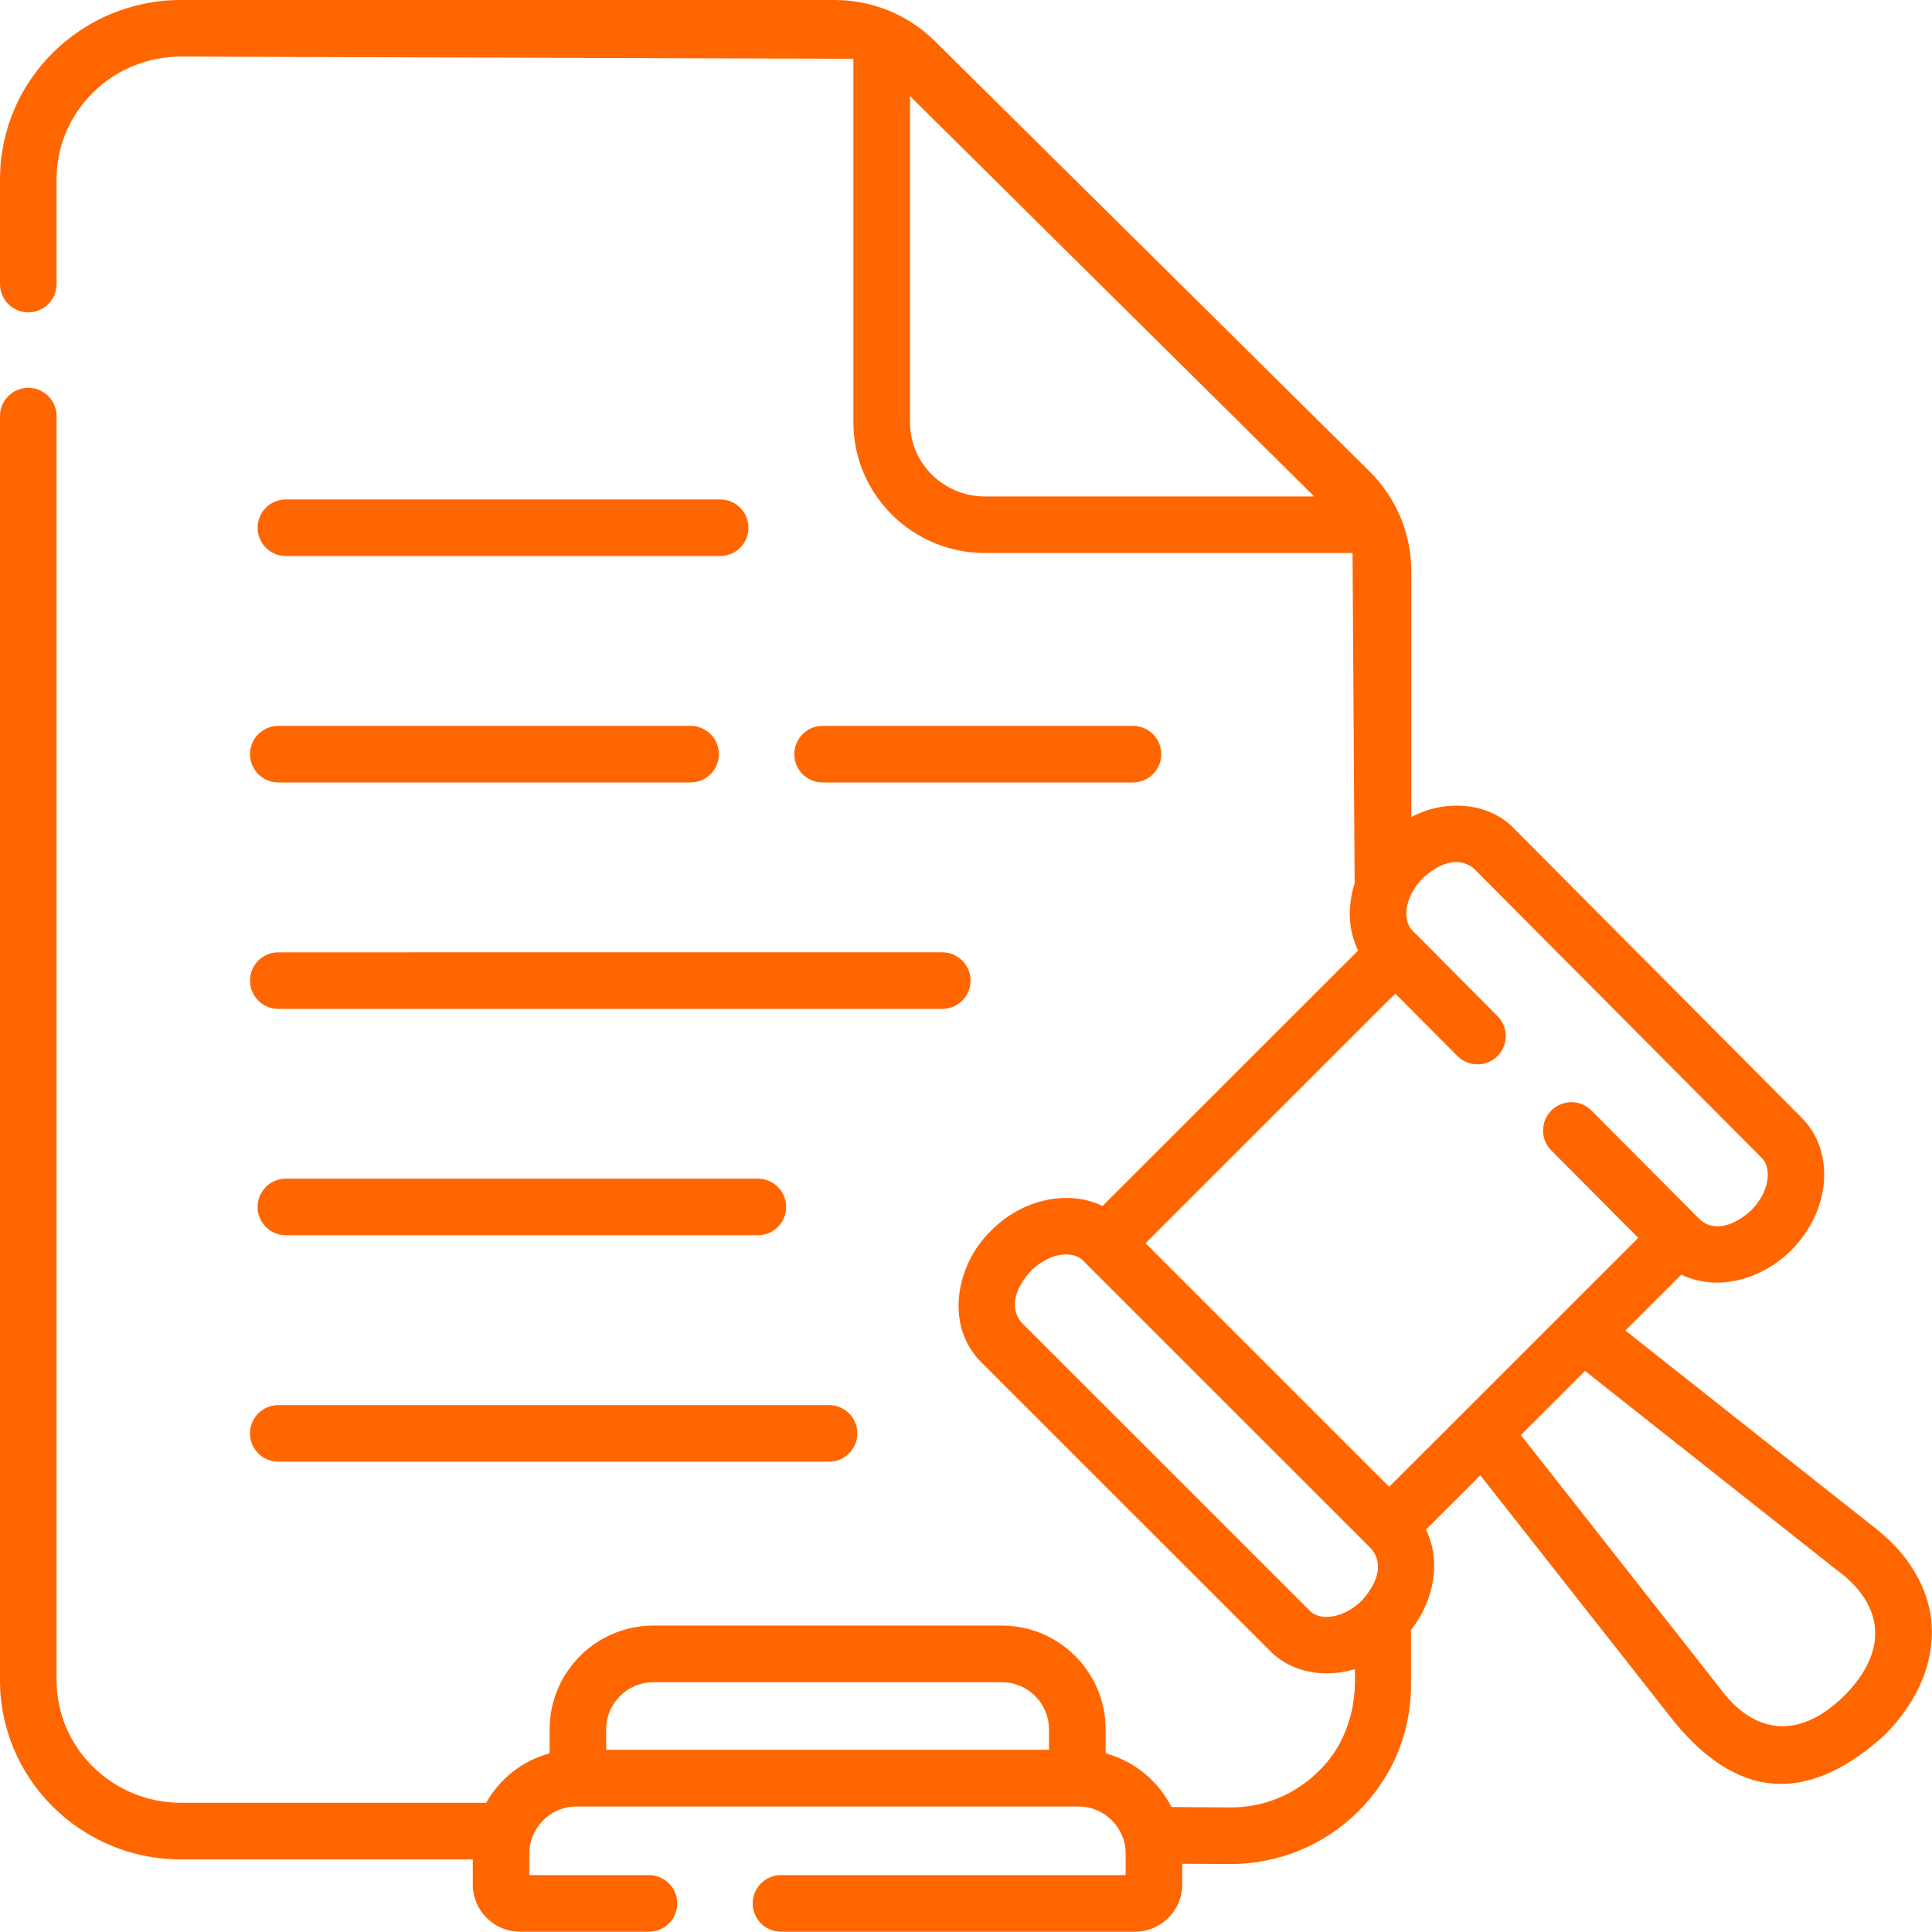
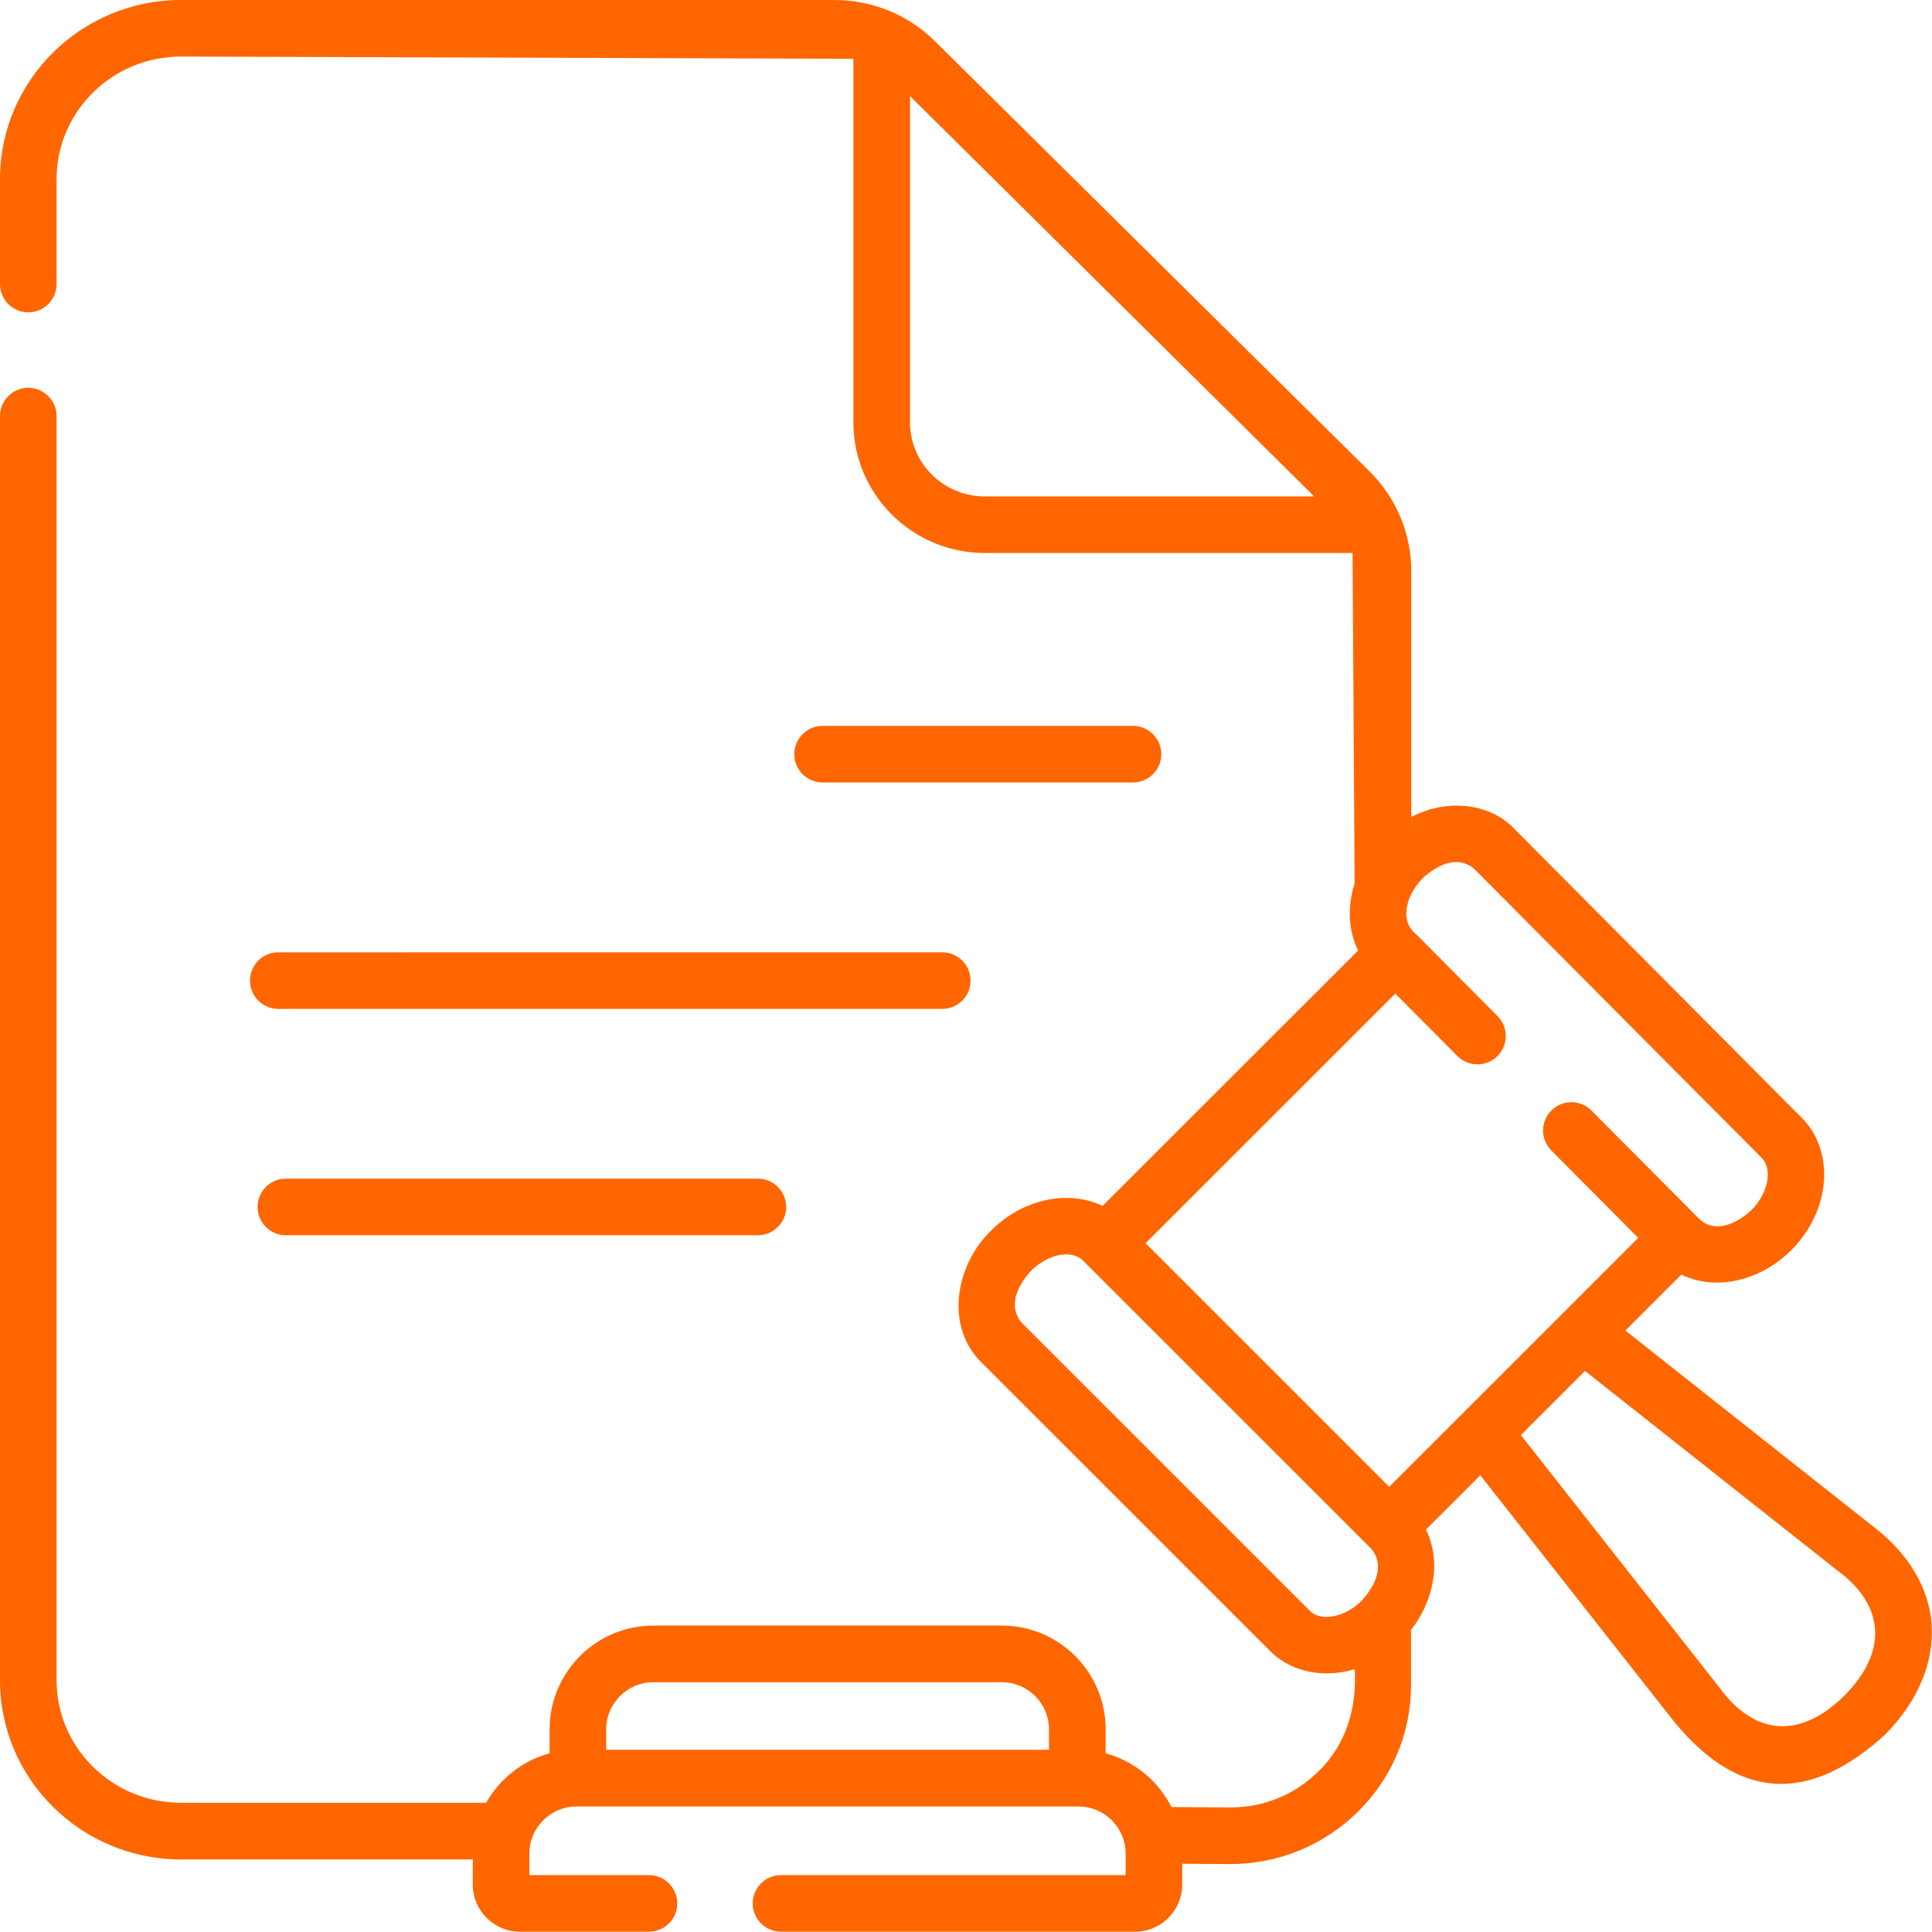
<svg xmlns="http://www.w3.org/2000/svg" version="1.1" viewBox="0 0 250 249.96">
  <defs>
    <style>
      .cls-1 {
        fill: #f60;
      }
    </style>
  </defs>
  <g>
    <g id="Capa_1">
      <g>
-         <path class="cls-1" d="M36.99,71.95h56.2c2.02,0,3.66-1.64,3.66-3.66s-1.64-3.66-3.66-3.66h-56.2c-2.02,0-3.66,1.64-3.66,3.66s1.64,3.66,3.66,3.66Z" />
        <path class="cls-1" d="M36.99,152.52c-2.02,0-3.66,1.64-3.66,3.66s1.64,3.66,3.66,3.66h61.08c2.02,0,3.66-1.64,3.66-3.66s-1.64-3.66-3.66-3.66h-61.08Z" />
        <path class="cls-1" d="M146.61,101.25c2.02,0,3.66-1.64,3.66-3.66s-1.64-3.66-3.66-3.66h-40.17c-2.02,0-3.66,1.64-3.66,3.66s1.64,3.66,3.66,3.66h40.17Z" />
-         <path class="cls-1" d="M36.01,101.25h53.35c2.02,0,3.66-1.64,3.66-3.66s-1.64-3.66-3.66-3.66h-53.35c-2.02,0-3.66,1.64-3.66,3.66s1.64,3.66,3.66,3.66Z" />
        <path class="cls-1" d="M36.01,130.55h85.92c2.02,0,3.66-1.64,3.66-3.66s-1.64-3.66-3.66-3.66H36.01c-2.02,0-3.66,1.64-3.66,3.66s1.64,3.66,3.66,3.66Z" />
-         <path class="cls-1" d="M36.01,189.14h71.27c2.02,0,3.66-1.64,3.66-3.66s-1.64-3.66-3.66-3.66H36.01c-2.02,0-3.66,1.64-3.66,3.66s1.64,3.66,3.66,3.66Z" />
        <path class="cls-1" d="M249.96,210.24c-.24-3.38-1.8-8.37-7.81-12.9l-31.83-25.17,7.24-7.23c1.39.66,2.95,1.03,4.59,1.03h0c3.47,0,7.01-1.55,9.7-4.25,0,0,.02-.02.02-.03,5.01-5.06,5.6-12.69,1.3-17.02l-37.3-37.5c-3.33-3.46-9.04-3.72-13.25-1.44v-31.79c0-4.89-1.92-9.49-5.41-12.95L121.01,5.36c-3.49-3.46-8.13-5.36-13.07-5.36H23.41C10.5,0,0,10.4,0,23.18v13.58c0,2.02,1.64,3.66,3.66,3.66s3.66-1.64,3.66-3.66v-13.58c0-8.74,7.22-15.86,16.09-15.86l87.02.29v47.06c0,9.31,7.63,16.89,17.02,16.89h47.57l.27,42.75c-.96,2.99-.82,6.11.45,8.69l-33.07,33.05c-4.36-2.11-10.24-.98-14.38,3.15-4.68,4.5-6.02,12.39-1.34,17.05l37.41,37.4c2.83,2.85,7.16,3.5,10.94,2.34.31,4.87-1.07,9.74-4.67,13.2-3.08,3.06-7.17,4.74-11.55,4.69l-7.5-.05c-1.7-3.38-4.79-5.94-8.51-6.95v-3.1c0-7.4-6.02-13.43-13.43-13.43h-45.09c-7.4,0-13.43,6.02-13.43,13.43v3.1c-3.52.95-6.46,3.29-8.21,6.4H23.41c-8.87,0-16.09-7.11-16.09-15.86V53.84c0-2.02-1.64-3.66-3.66-3.66s-3.66,1.64-3.66,3.66v163.59c0,12.78,10.5,23.18,23.41,23.18h37.77v3.25c0,3.37,2.74,6.1,6.1,6.1h16.7c2.02,0,3.66-1.64,3.66-3.66s-1.64-3.66-3.66-3.66h-15.48v-2.78c0-3.37,2.74-6.1,6.1-6.1h64.96c3.37,0,6.1,2.74,6.1,6.1v2.78h-44.6c-2.02,0-3.66,1.64-3.66,3.66s1.64,3.66,3.66,3.66h45.82c3.37,0,6.1-2.74,6.1-6.1v-2.69c.21,0,5.98.04,6.19.04,6.27,0,12.16-2.42,16.59-6.82,4.41-4.37,6.83-10.18,6.83-16.36v-7.12c2.92-3.73,3.98-8.79,1.93-12.98l7.03-7.03,25.12,31.93c9.01,10.94,18.17,9.84,27.17,1.72,4.29-4.29,6.45-9.38,6.1-14.31h0ZM84.55,217.68h45.09c3.37,0,6.1,2.74,6.1,6.1v2.64h-57.3v-2.64c0-3.37,2.74-6.1,6.1-6.1ZM184.06,113.67c1.92-1.76,4.46-3.01,6.62-1.32l37.3,37.5c1.43,1.44.81,4.57-1.32,6.71-1.97,1.86-4.87,3.15-6.91,1.03l-13.82-13.89c-1.43-1.43-3.75-1.44-5.18-.01-1.43,1.43-1.44,3.75-.01,5.18l11.25,11.31c-9.69,9.68-22.53,22.52-32.23,32.21l-31.52-31.52,32.31-32.3,8.04,8.08c1.43,1.43,3.75,1.44,5.18.01,1.43-1.43,1.44-3.75.01-5.18l-10.63-10.69c-1.94-1.53-1.37-4.75.92-7.12h0ZM117.76,54.68V12.44l52.3,51.8h-42.61c-5.34,0-9.69-4.29-9.69-9.56h0ZM169.53,208.47l-37.41-37.4c-1.68-2.16-.45-4.72,1.3-6.64,2.33-2.28,5.54-2.88,7.04-.99l37.05,37.04c1.69,2.16.44,4.74-1.32,6.66-2.13,2.13-5.24,2.74-6.67,1.32h0ZM238.68,219.39c-5.55,5.54-11.54,5.39-16.2-1.04l-25.68-32.65,8.3-8.3,32.54,25.73c6.42,4.67,6.57,10.7,1.04,16.26h0Z" />
      </g>
    </g>
  </g>
</svg>